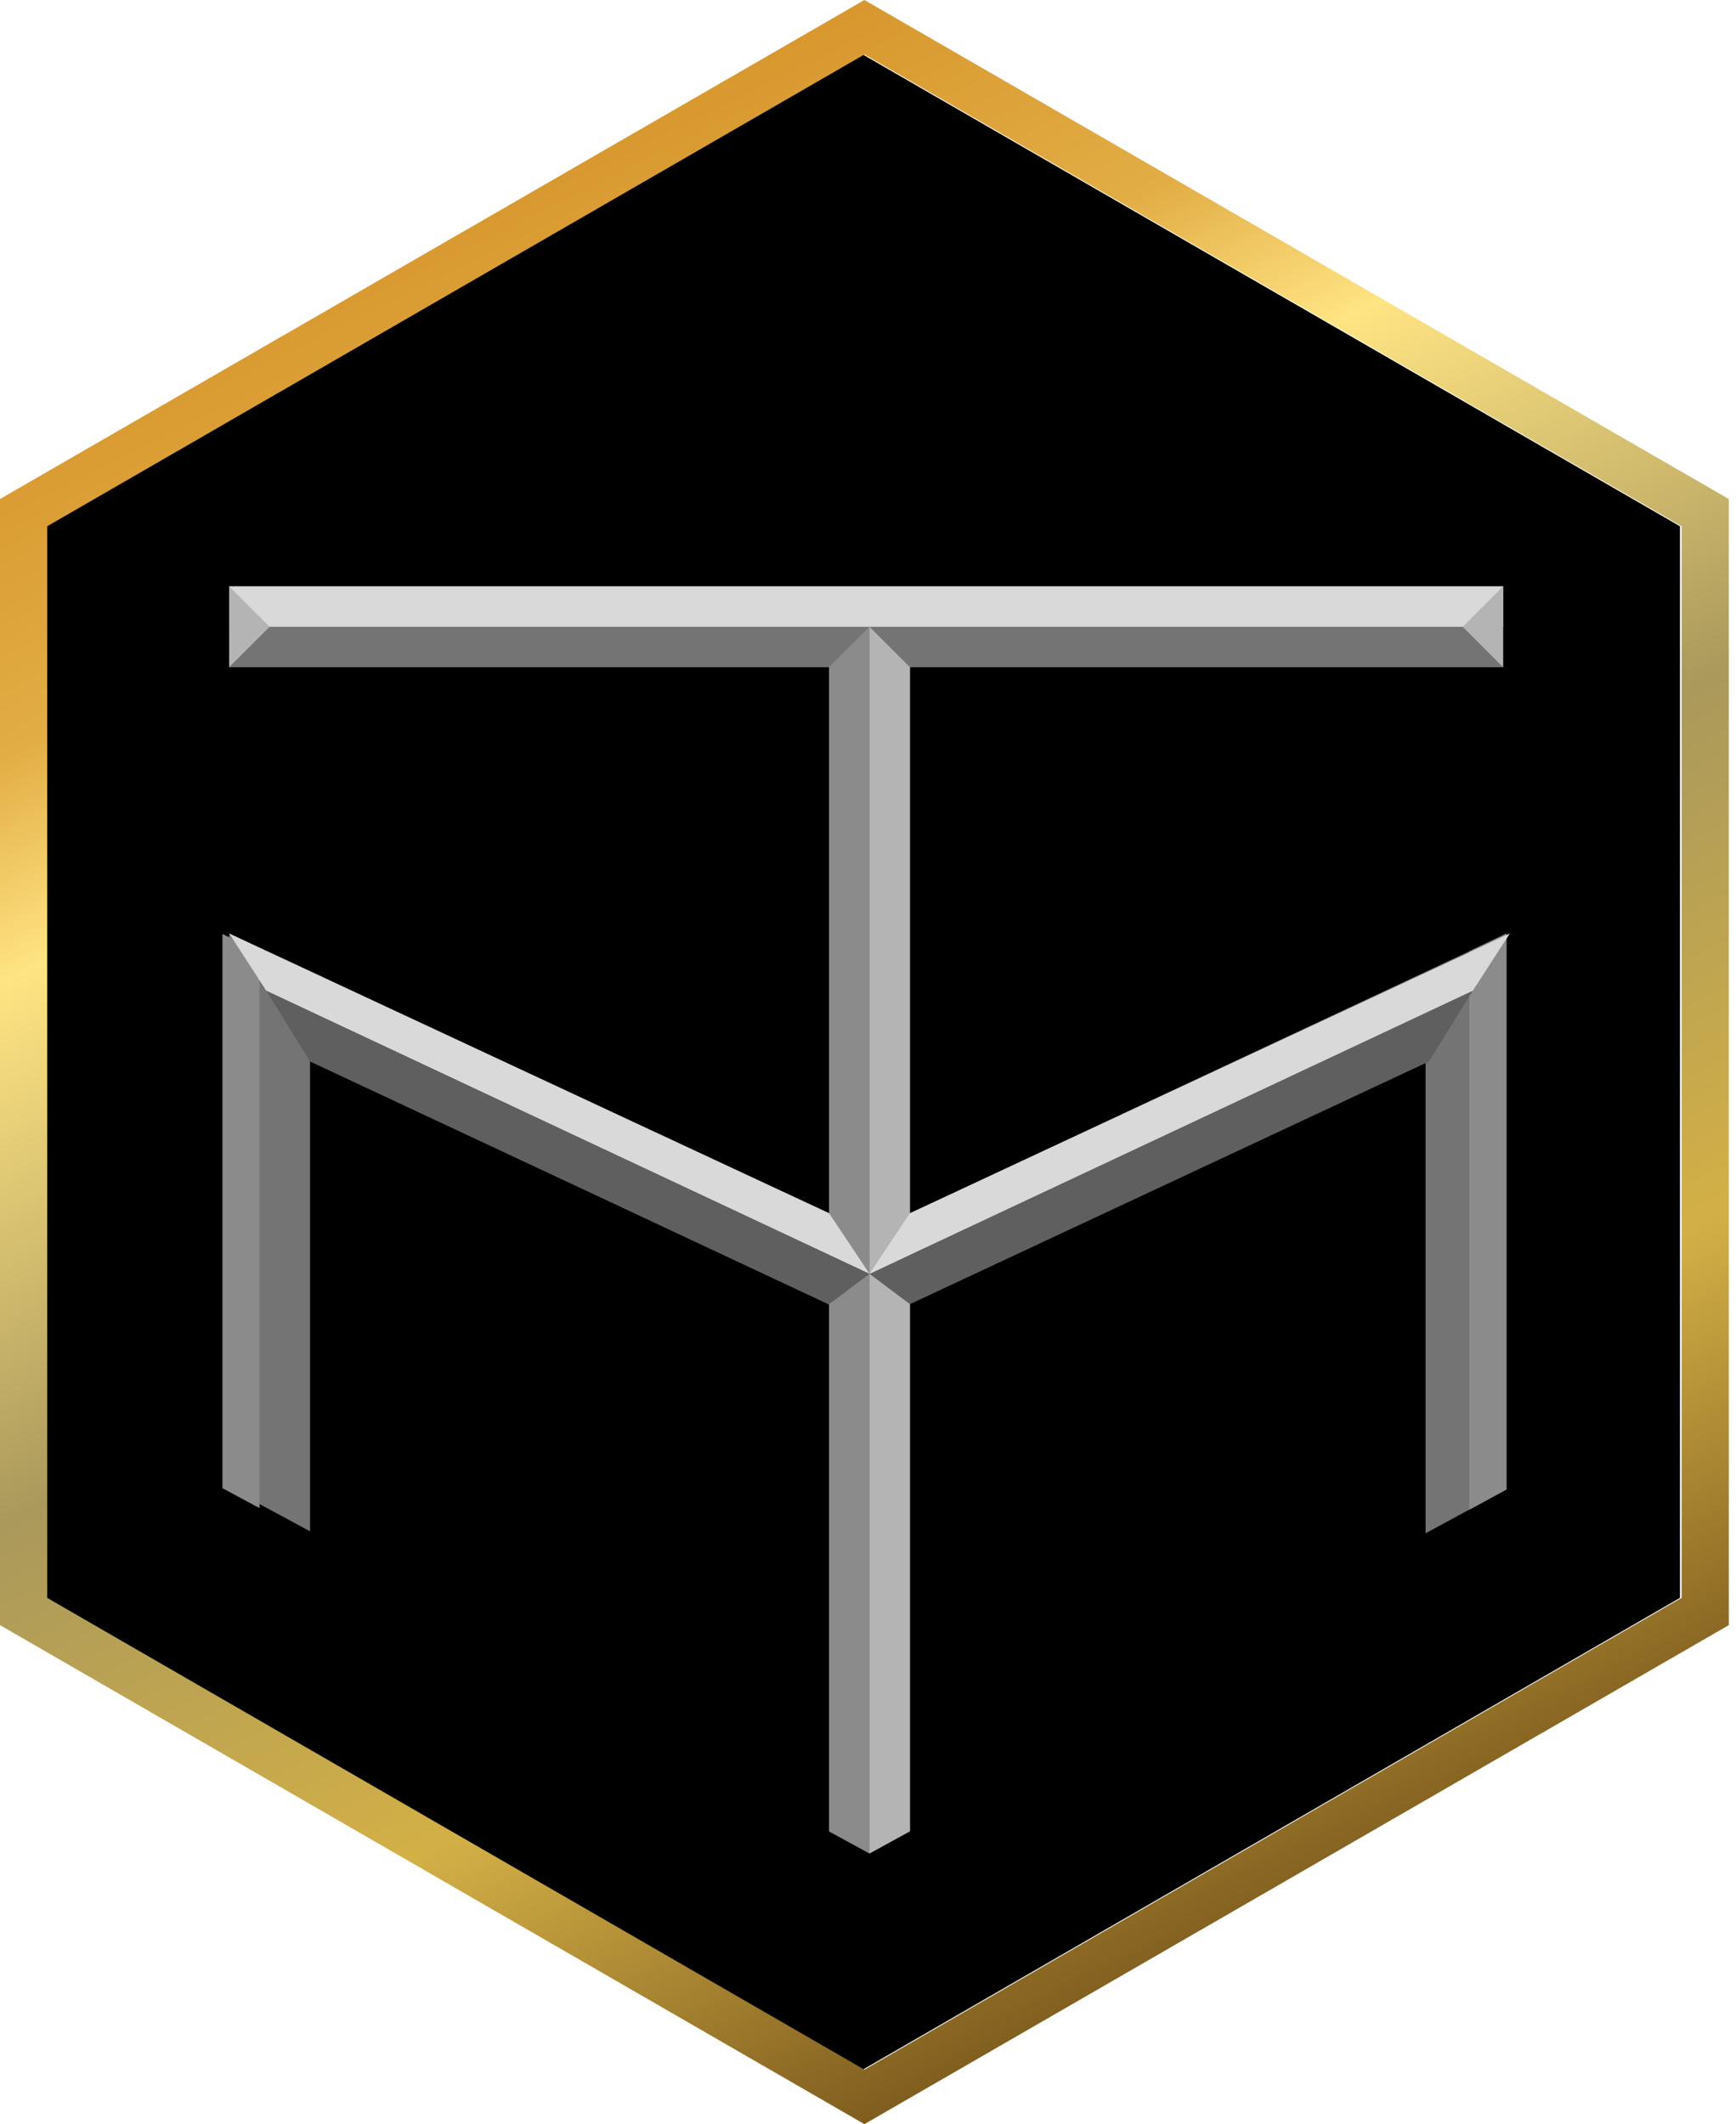
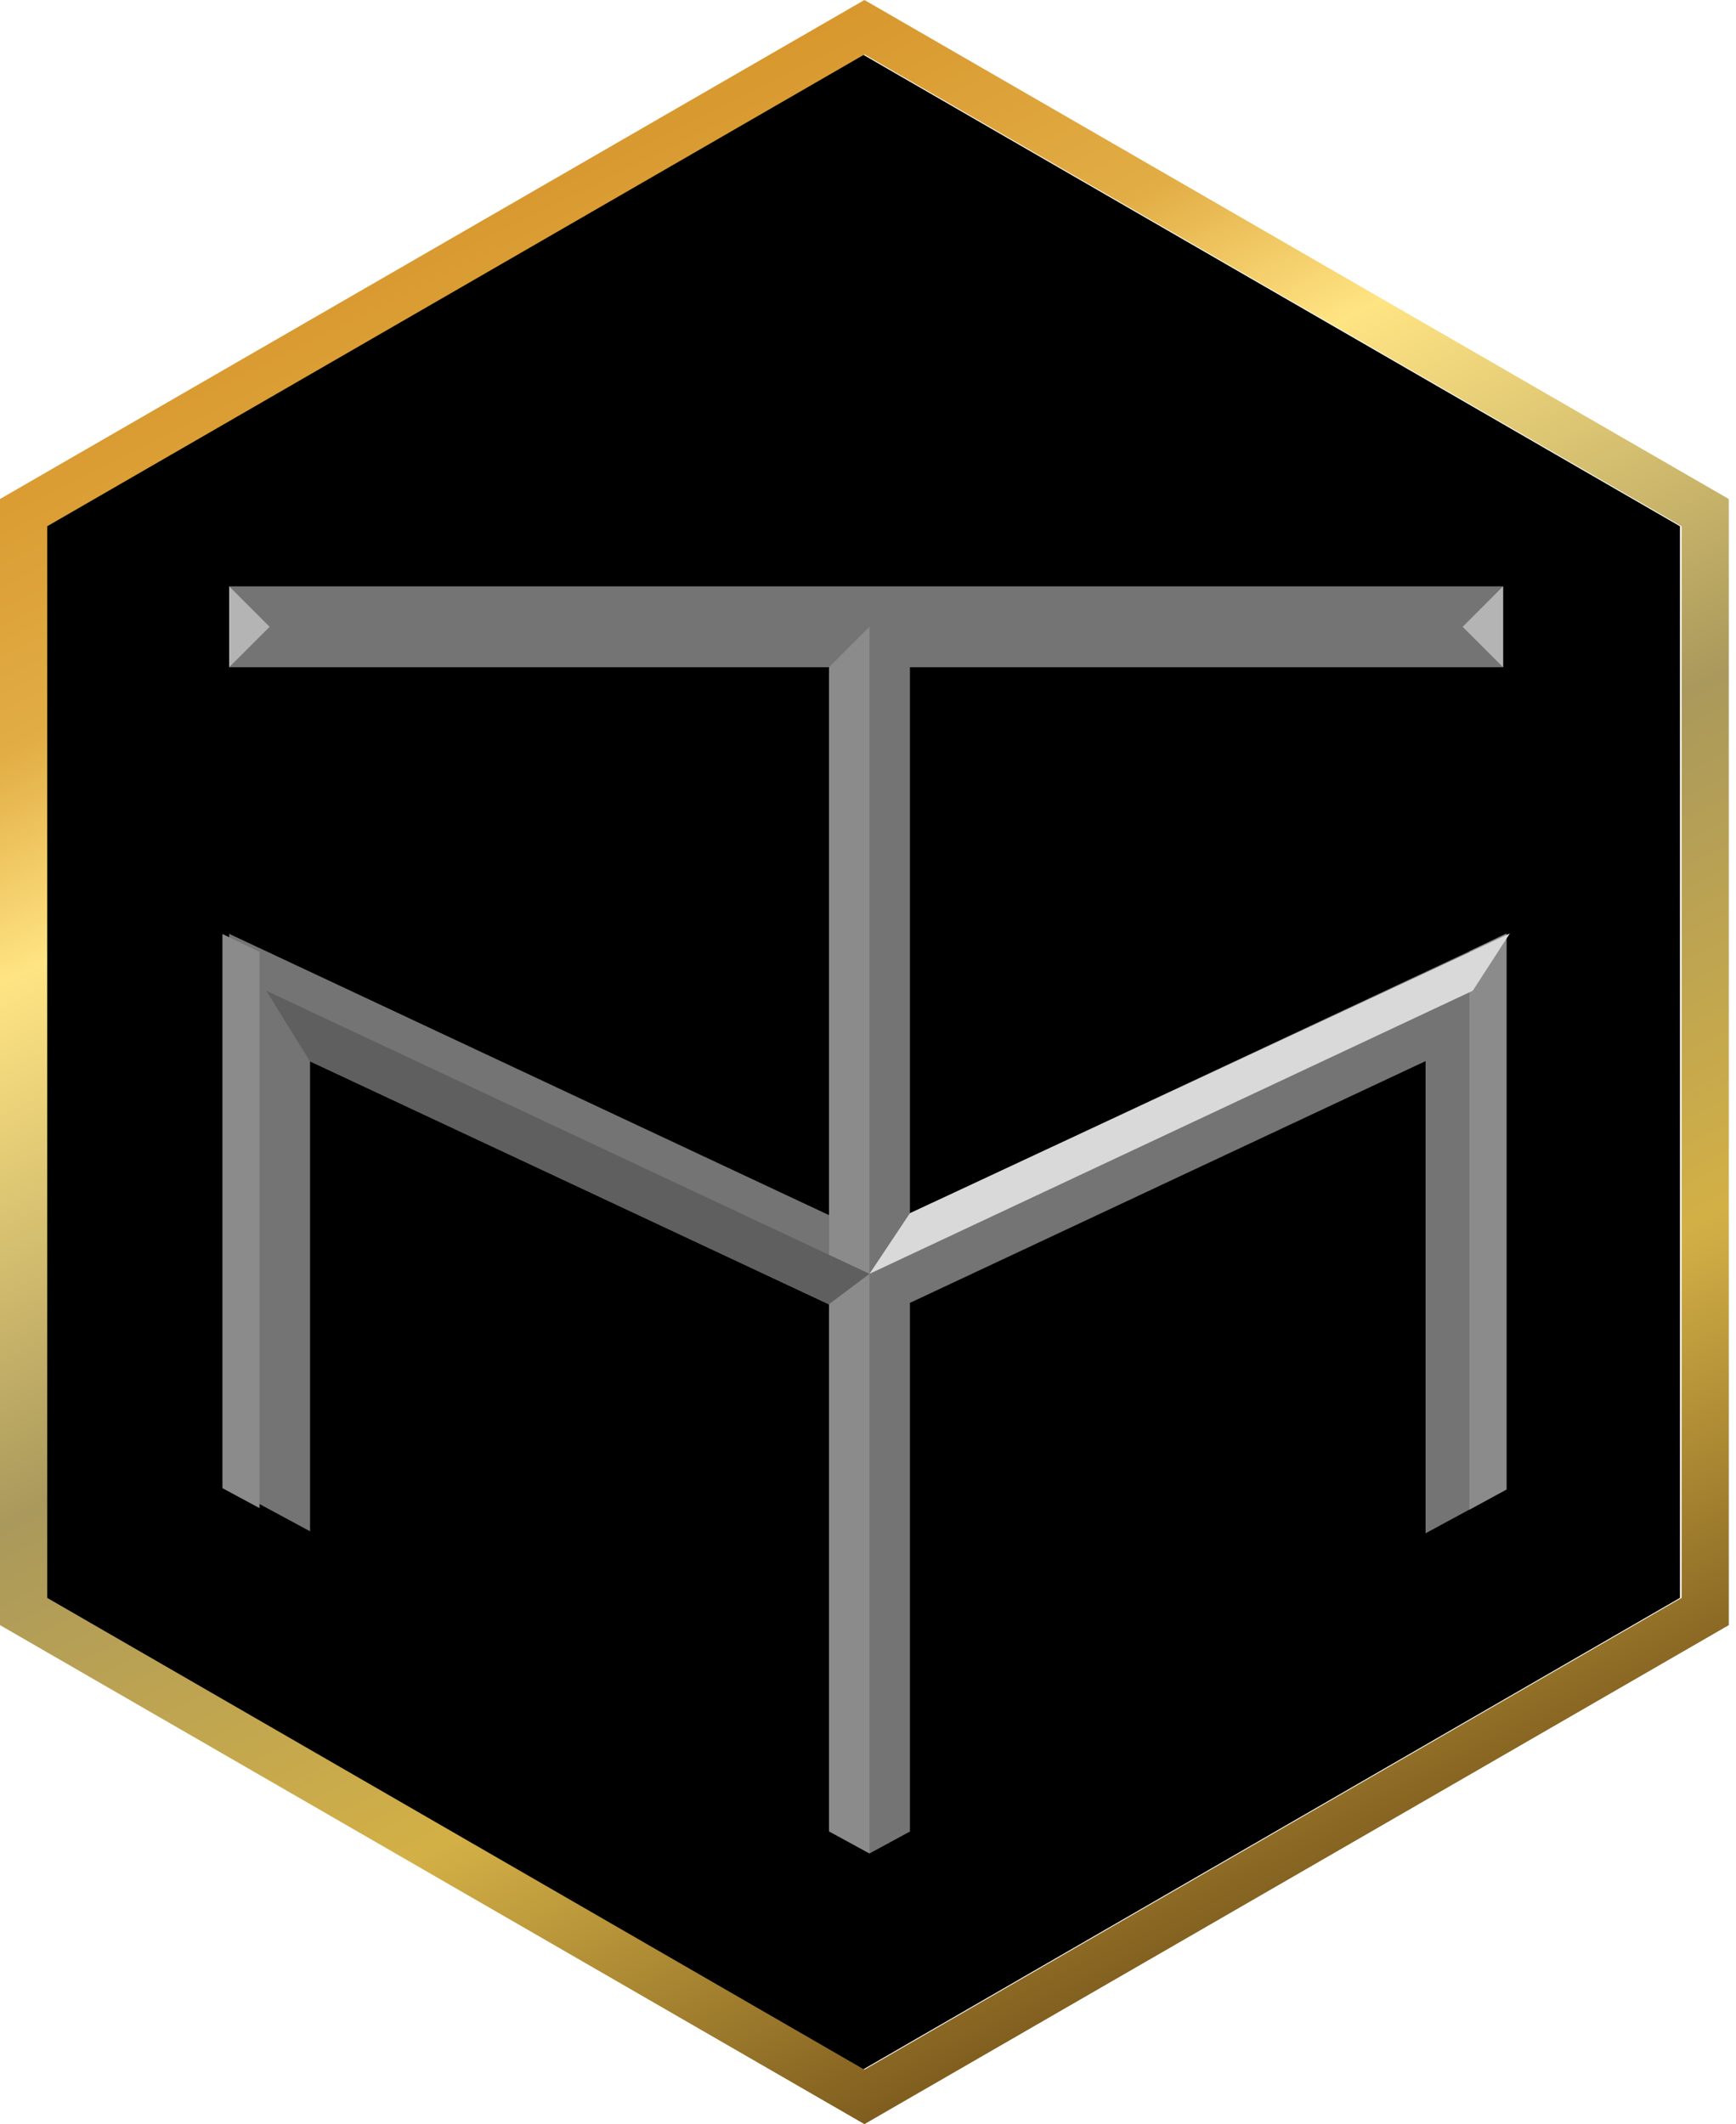
<svg xmlns="http://www.w3.org/2000/svg" width="76" height="93" viewBox="0 0 76 93" fill="none">
  <path d="M37.77 2.385L73.547 23.041V69.959L37.77 90.615L1.994 69.959V23.041L37.77 2.385Z" fill="black" />
  <path fill-rule="evenodd" clip-rule="evenodd" d="M37.843 0L75.685 21.848V71.152L37.843 93L0 71.152V21.848L37.843 0ZM73.619 23.041L37.843 2.385L2.066 23.041V69.959L37.843 90.615L73.619 69.959V23.041Z" fill="url(#paint0_linear_399_232)" />
  <path fill-rule="evenodd" clip-rule="evenodd" d="M39.836 29.213H65.804V25.672H10.033V29.213H36.295V53.202L10.033 40.886V65.135L13.574 67.044V46.458L36.295 57.113V80.189L38.066 81.148L39.836 80.189V57.043L62.41 46.458V67.131L65.951 65.213V40.886L39.836 53.132V29.213Z" fill="#747474" />
-   <path d="M10.033 25.672H65.804V27.443H10.033V25.672Z" fill="#D9D9D9" />
  <path d="M10.033 25.672L11.803 27.443L10.033 29.213V25.672Z" fill="#B4B4B4" />
  <path d="M65.803 29.213L64.033 27.443L65.803 25.672L65.803 29.213Z" fill="#B4B4B4" />
  <path d="M36.295 29.213L38.066 27.443V81.148L36.295 80.169V29.213Z" fill="#8C8B8B" />
-   <path d="M39.836 29.213L38.066 27.443V81.148L39.836 80.169V29.213Z" fill="#B4B4B4" />
  <path d="M65.951 40.869L64.328 41.648V66.099L65.951 65.213V40.869Z" fill="#8C8B8B" />
  <path d="M9.738 40.893L11.361 41.672V66.03L9.738 65.155V40.893Z" fill="#8C8B8B" />
-   <path d="M10.033 40.869L36.295 53.115L38.066 55.771L11.656 43.377L10.033 40.869Z" fill="#D9D9D9" />
  <path d="M11.656 43.377L13.574 46.475L36.295 57.099L38.066 55.771L11.656 43.377Z" fill="#605F5F" />
-   <path d="M64.475 43.377L62.557 46.475L39.836 57.099L38.065 55.771L64.475 43.377Z" fill="#605F5F" />
  <path d="M66.099 40.869L39.836 53.115L38.066 55.771L64.476 43.377L66.099 40.869Z" fill="#D9D9D9" />
  <defs>
    <linearGradient id="paint0_linear_399_232" x1="20.728" y1="6.664" x2="59.974" y2="85.894" gradientUnits="userSpaceOnUse">
      <stop stop-color="#D6952B" />
      <stop offset="0.165" stop-color="#E2AD45" />
      <stop offset="0.265" stop-color="#FFE483" />
      <stop offset="0.505" stop-color="#AA995C" />
      <stop offset="0.745" stop-color="#D3B046" />
      <stop offset="1" stop-color="#704E17" />
    </linearGradient>
  </defs>
</svg>